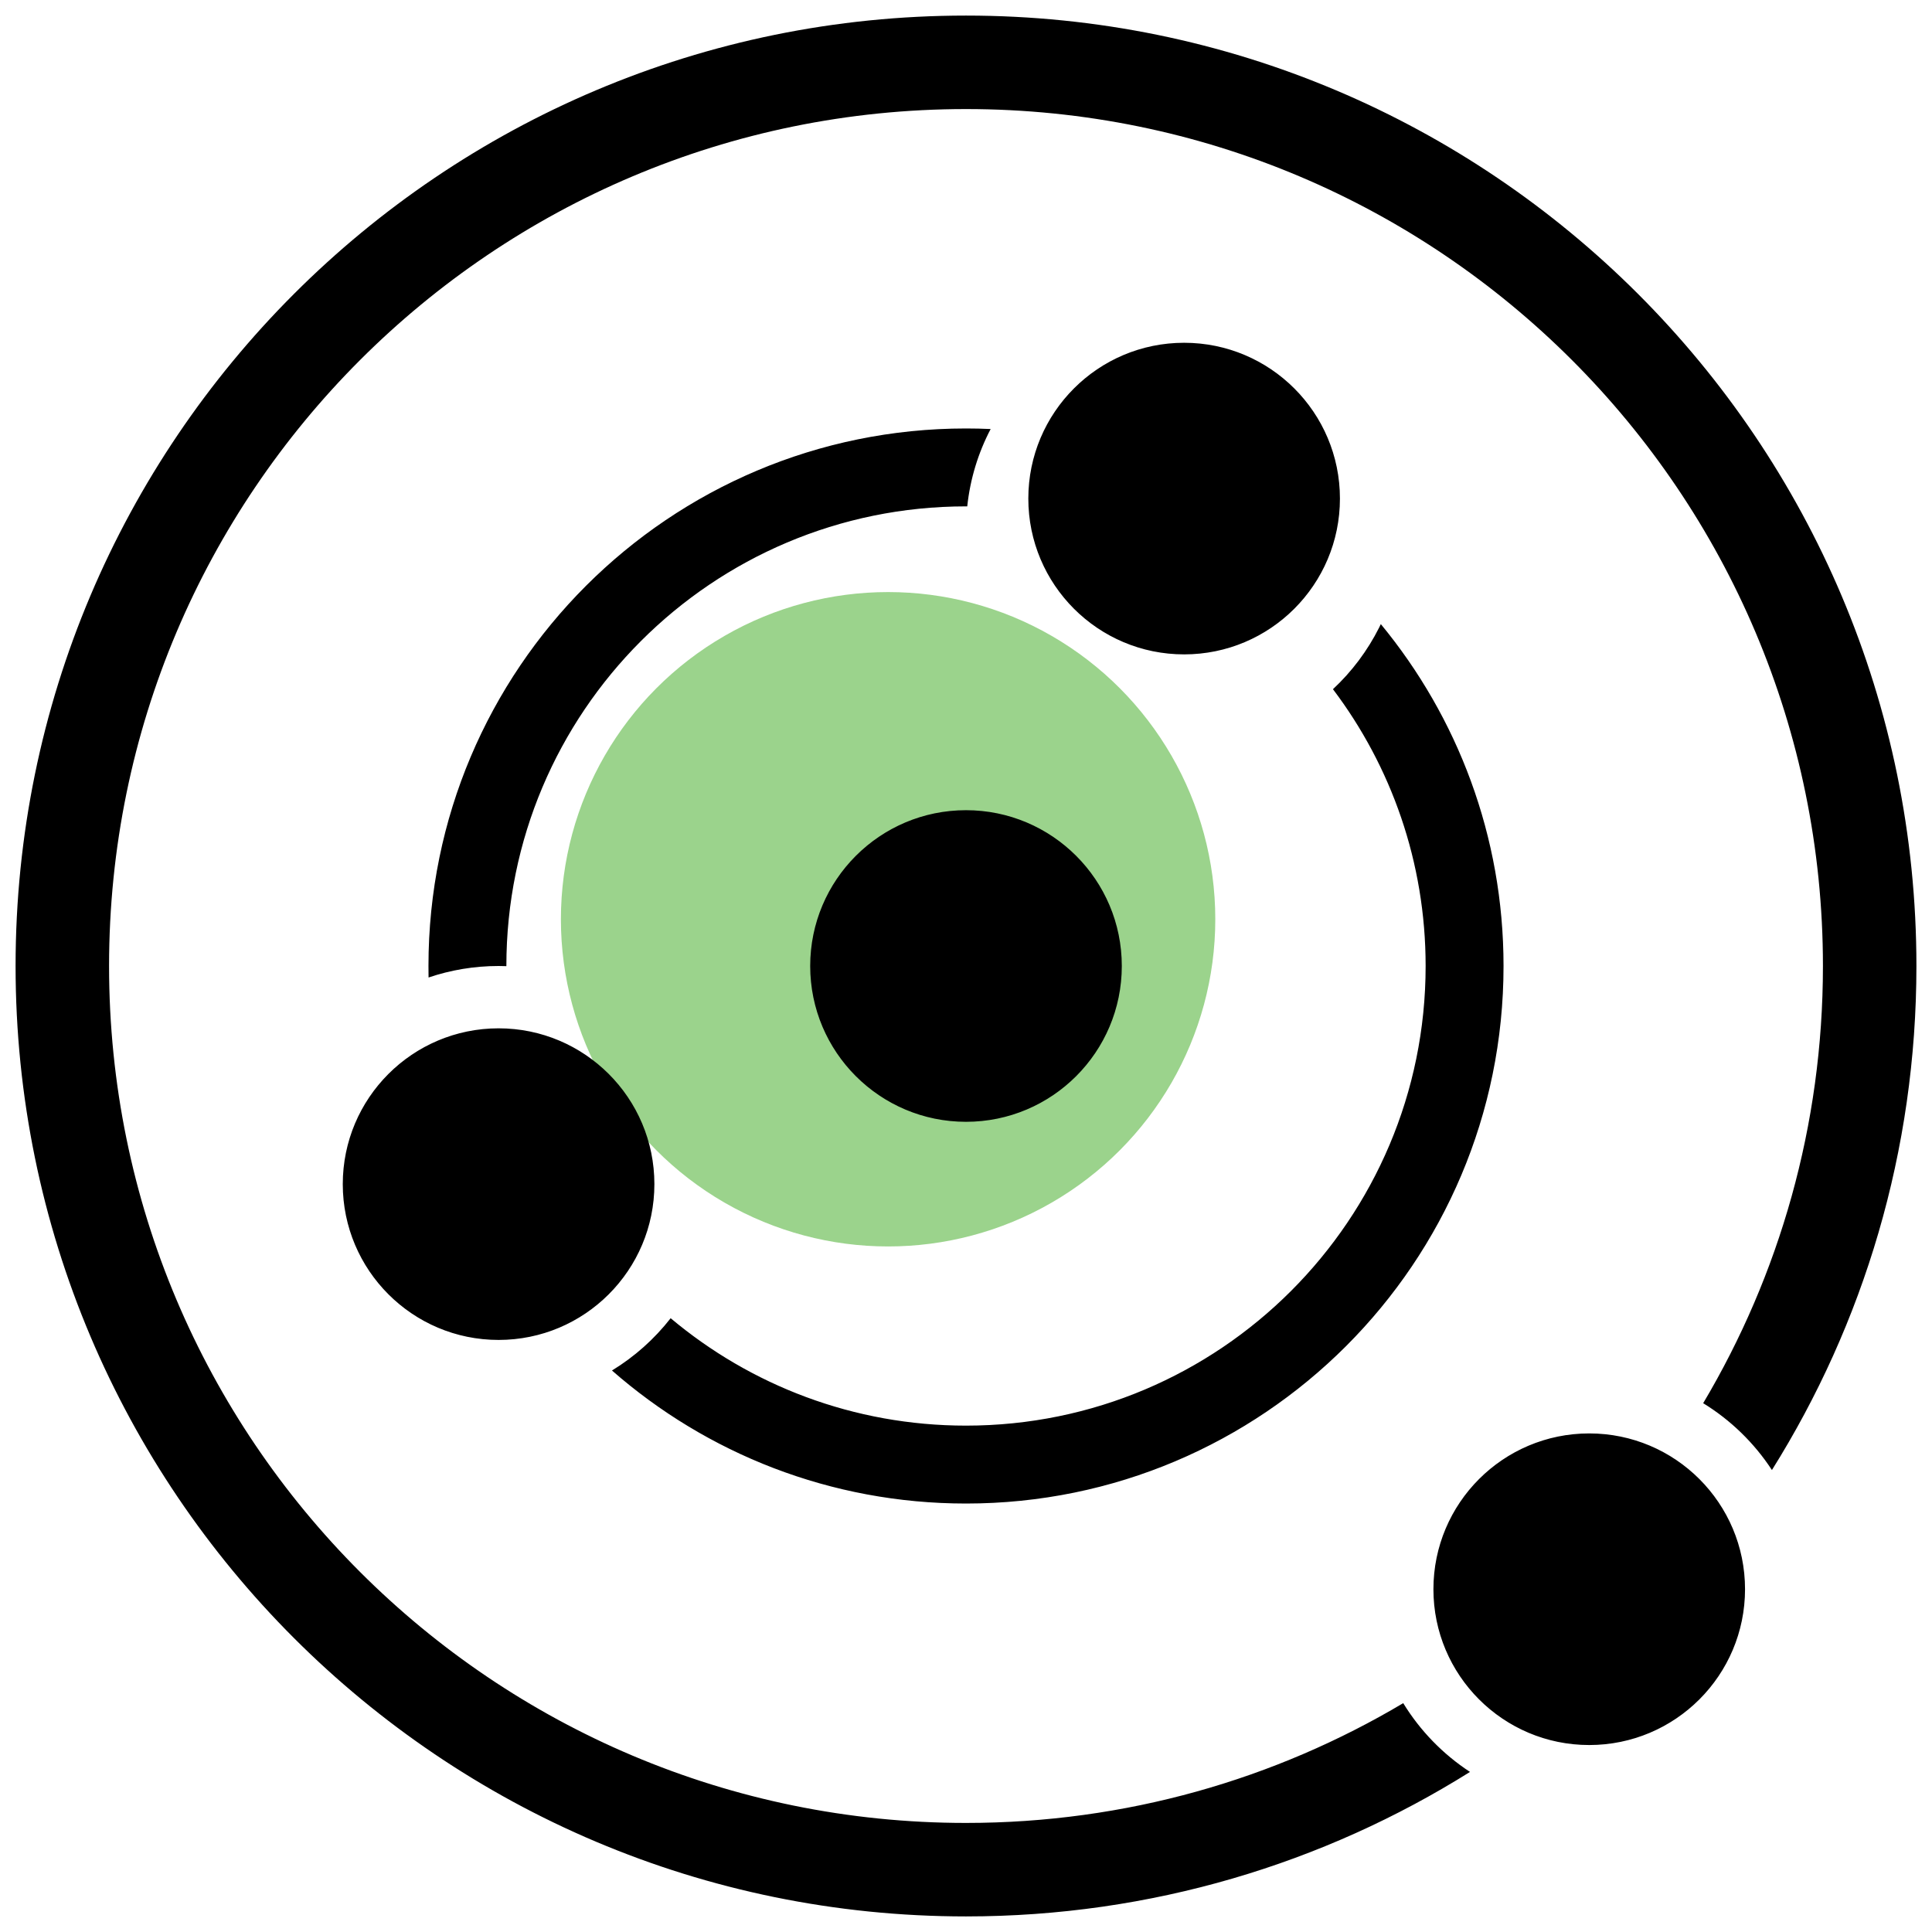
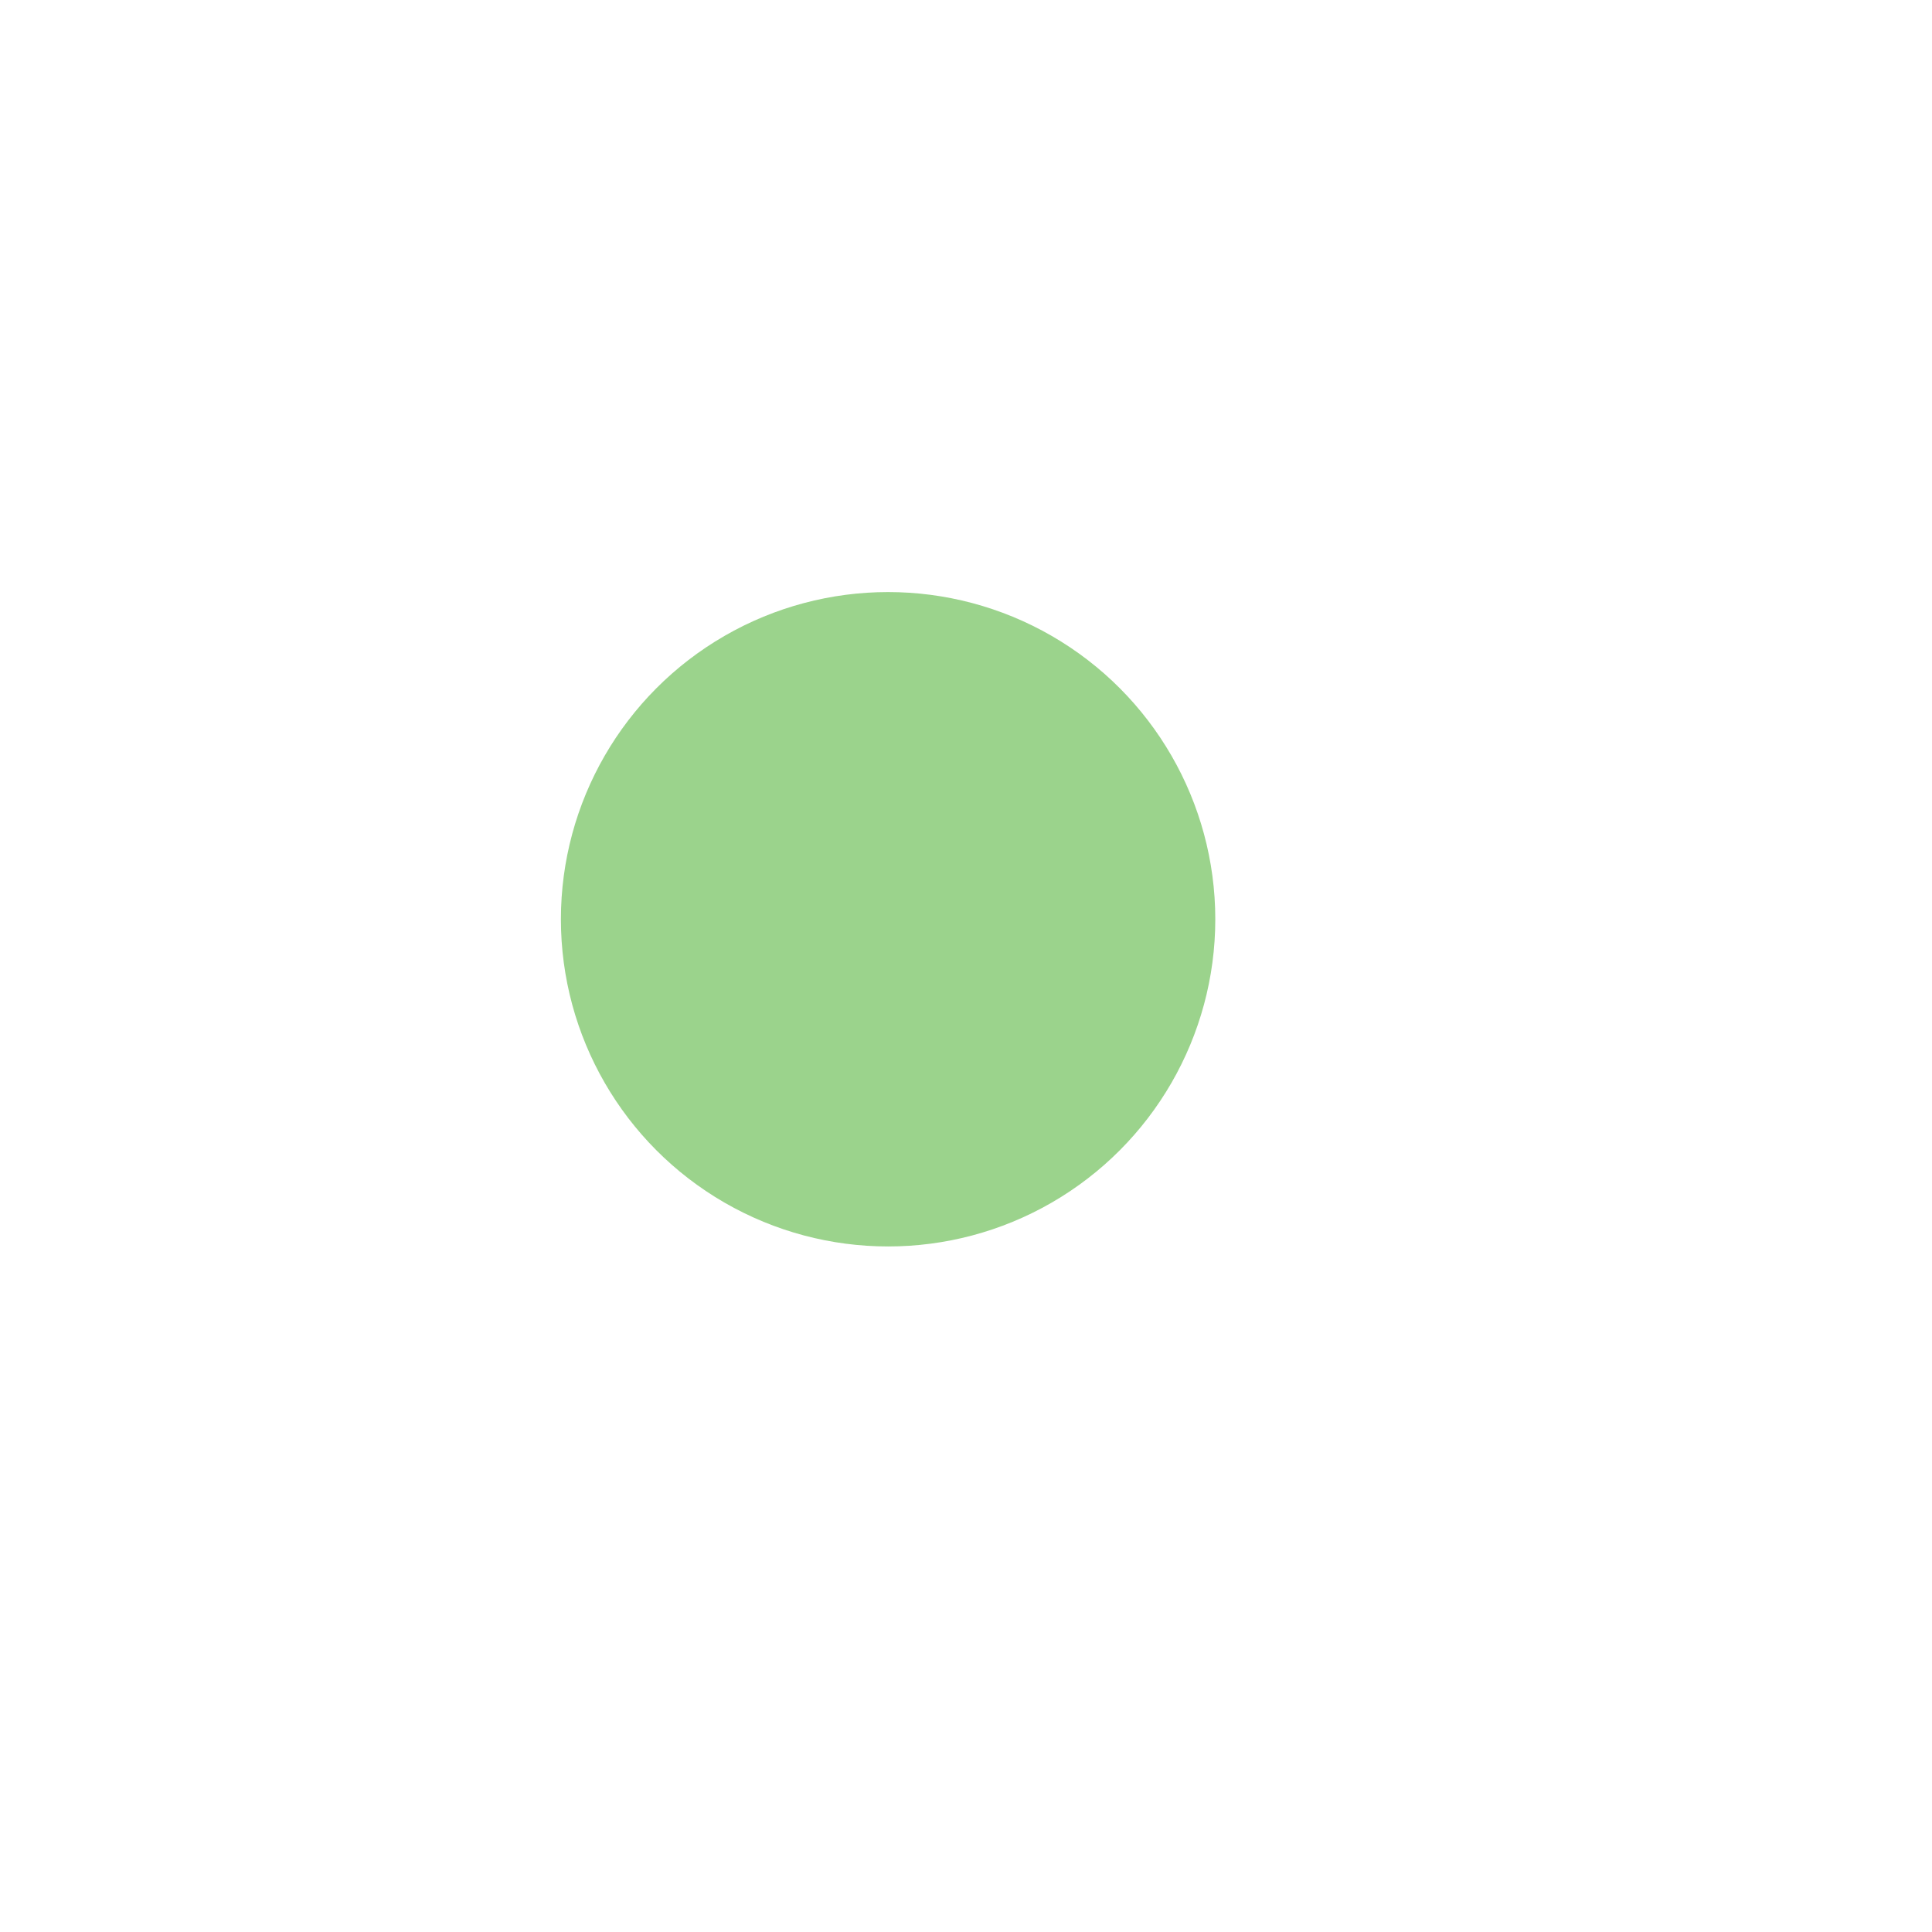
<svg xmlns="http://www.w3.org/2000/svg" width="62px" height="62px" viewBox="0 0 62 62" version="1.1">
  <title>kpi-3</title>
  <desc>Created with Sketch.</desc>
  <g id="final-2" stroke="none" stroke-width="1" fill="none" fill-rule="evenodd">
    <g id="01.main-page" transform="translate(-179, -3668)">
      <g id="kpi-3" transform="translate(179, 3668)">
        <circle id="Oval" fill="#9BD38C" cx="28.5" cy="29.5" r="10.5" />
-         <path d="M31,0.5 C47.845,0.5 61.5,14.155 61.5,31 C61.5,36.941 59.801,42.486 56.863,47.175 C56.296,46.307 55.541,45.573 54.657,45.03 C57.098,40.923 58.5,36.125 58.5,31 C58.5,15.812 46.188,3.5 31,3.5 C15.812,3.5 3.5,15.812 3.5,31 C3.5,46.188 15.812,58.5 31,58.5 C36.125,58.5 40.923,57.098 45.031,54.656 C45.573,55.541 46.307,56.296 47.174,56.863 C42.486,59.801 36.941,61.5 31,61.5 C14.155,61.5 0.5,47.845 0.5,31 C0.5,14.155 14.155,0.5 31,0.5 Z M51,46 C53.761,46 56,48.239 56,51 C56,53.761 53.761,56 51,56 C48.239,56 46,53.761 46,51 C46,48.239 48.239,46 51,46 Z M44.312,20.028 C46.772,23.01 48.25,26.832 48.25,31 C48.25,40.527 40.527,48.25 31,48.25 C26.649,48.25 22.674,46.639 19.639,43.981 C20.364,43.539 21.002,42.969 21.522,42.303 C24.085,44.454 27.391,45.75 31,45.75 C39.146,45.75 45.75,39.146 45.75,31 C45.75,27.665 44.643,24.588 42.776,22.117 C43.381,21.553 43.885,20.883 44.26,20.136 L44.312,20.028 Z M16,33 C18.761,33 21,35.239 21,38 C21,40.761 18.761,43 16,43 C13.239,43 11,40.761 11,38 C11,35.239 13.239,33 16,33 Z M31,26 C33.761,26 36,28.239 36,31 C36,33.761 33.761,36 31,36 C28.239,36 26,33.761 26,31 C26,28.239 28.239,26 31,26 Z M31,13.75 C31.265,13.75 31.529,13.756 31.791,13.768 C31.395,14.524 31.134,15.363 31.04,16.25 L31,16.25 C22.854,16.25 16.25,22.854 16.25,31 L16.25,31.005 C16.167,31.001 16.084,31 16,31 C15.214,31 14.458,31.13 13.753,31.369 C13.751,31.246 13.75,31.123 13.75,31 C13.75,21.473 21.473,13.75 31,13.75 Z M38,11 C40.761,11 43,13.239 43,16 C43,18.761 40.761,21 38,21 C35.239,21 33,18.761 33,16 C33,13.239 35.239,11 38,11 Z" id="Combined-Shape" fill="#000000" fill-rule="nonzero" />
      </g>
    </g>
  </g>
</svg>